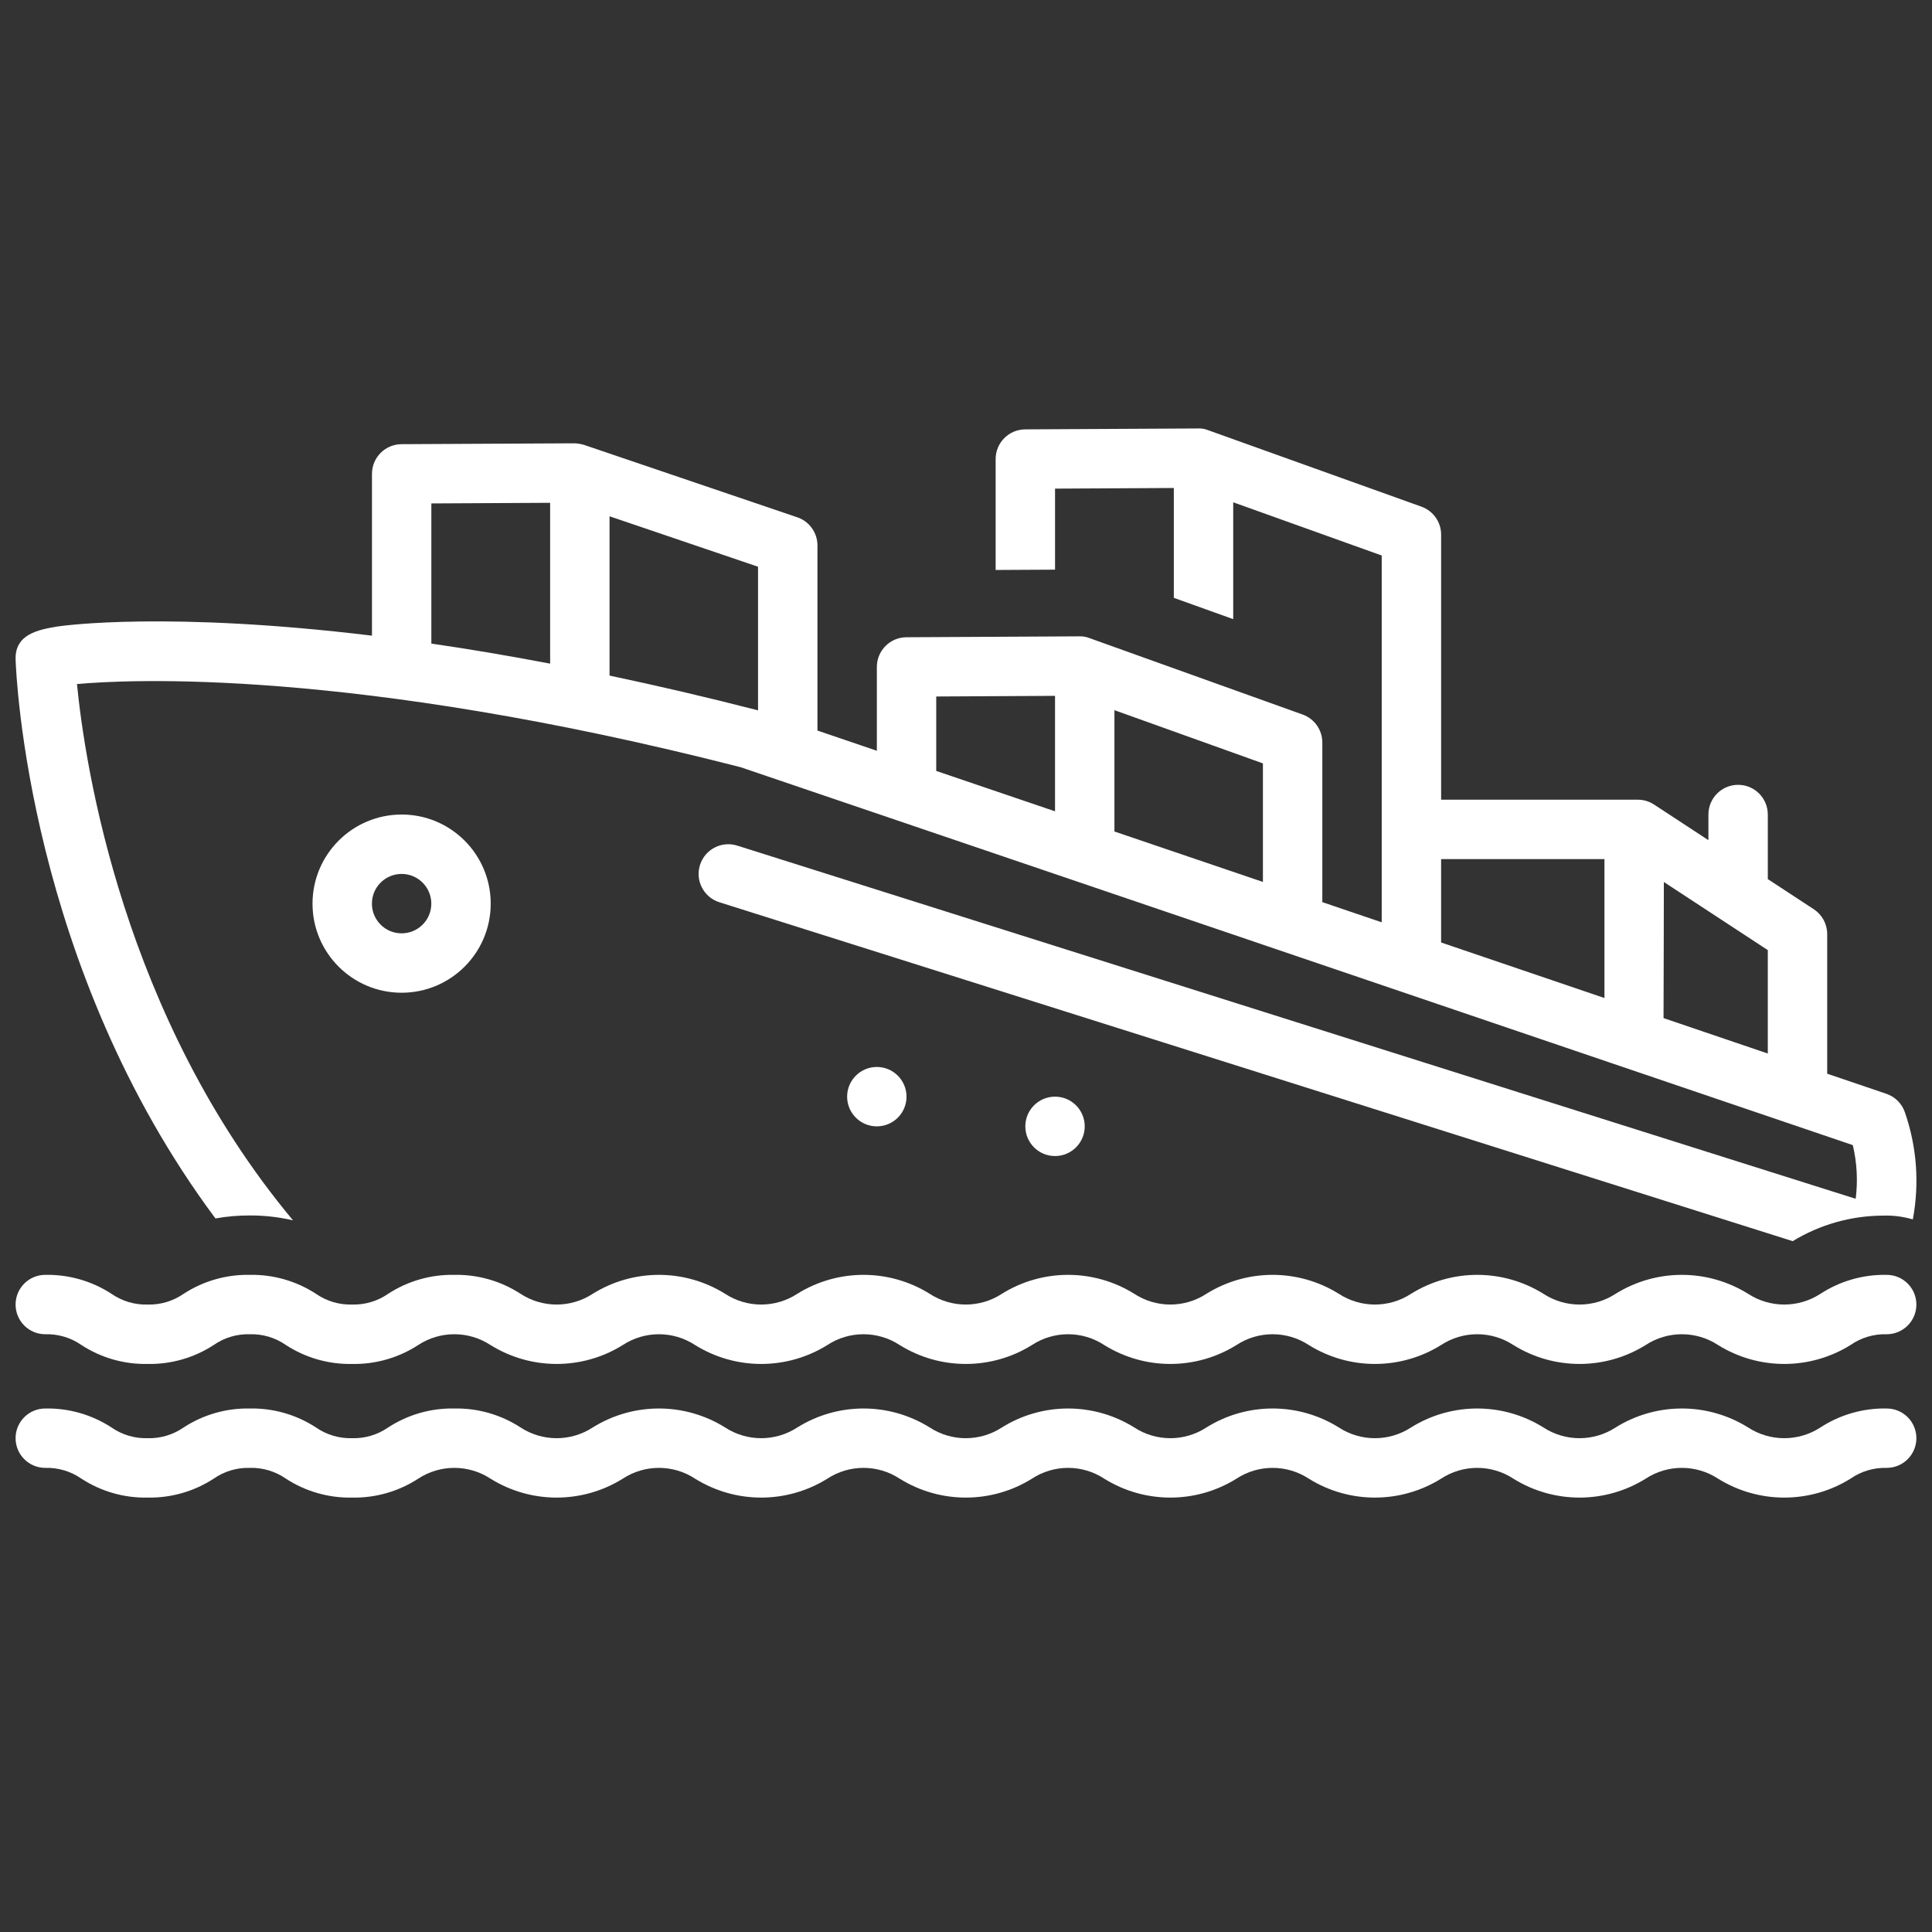
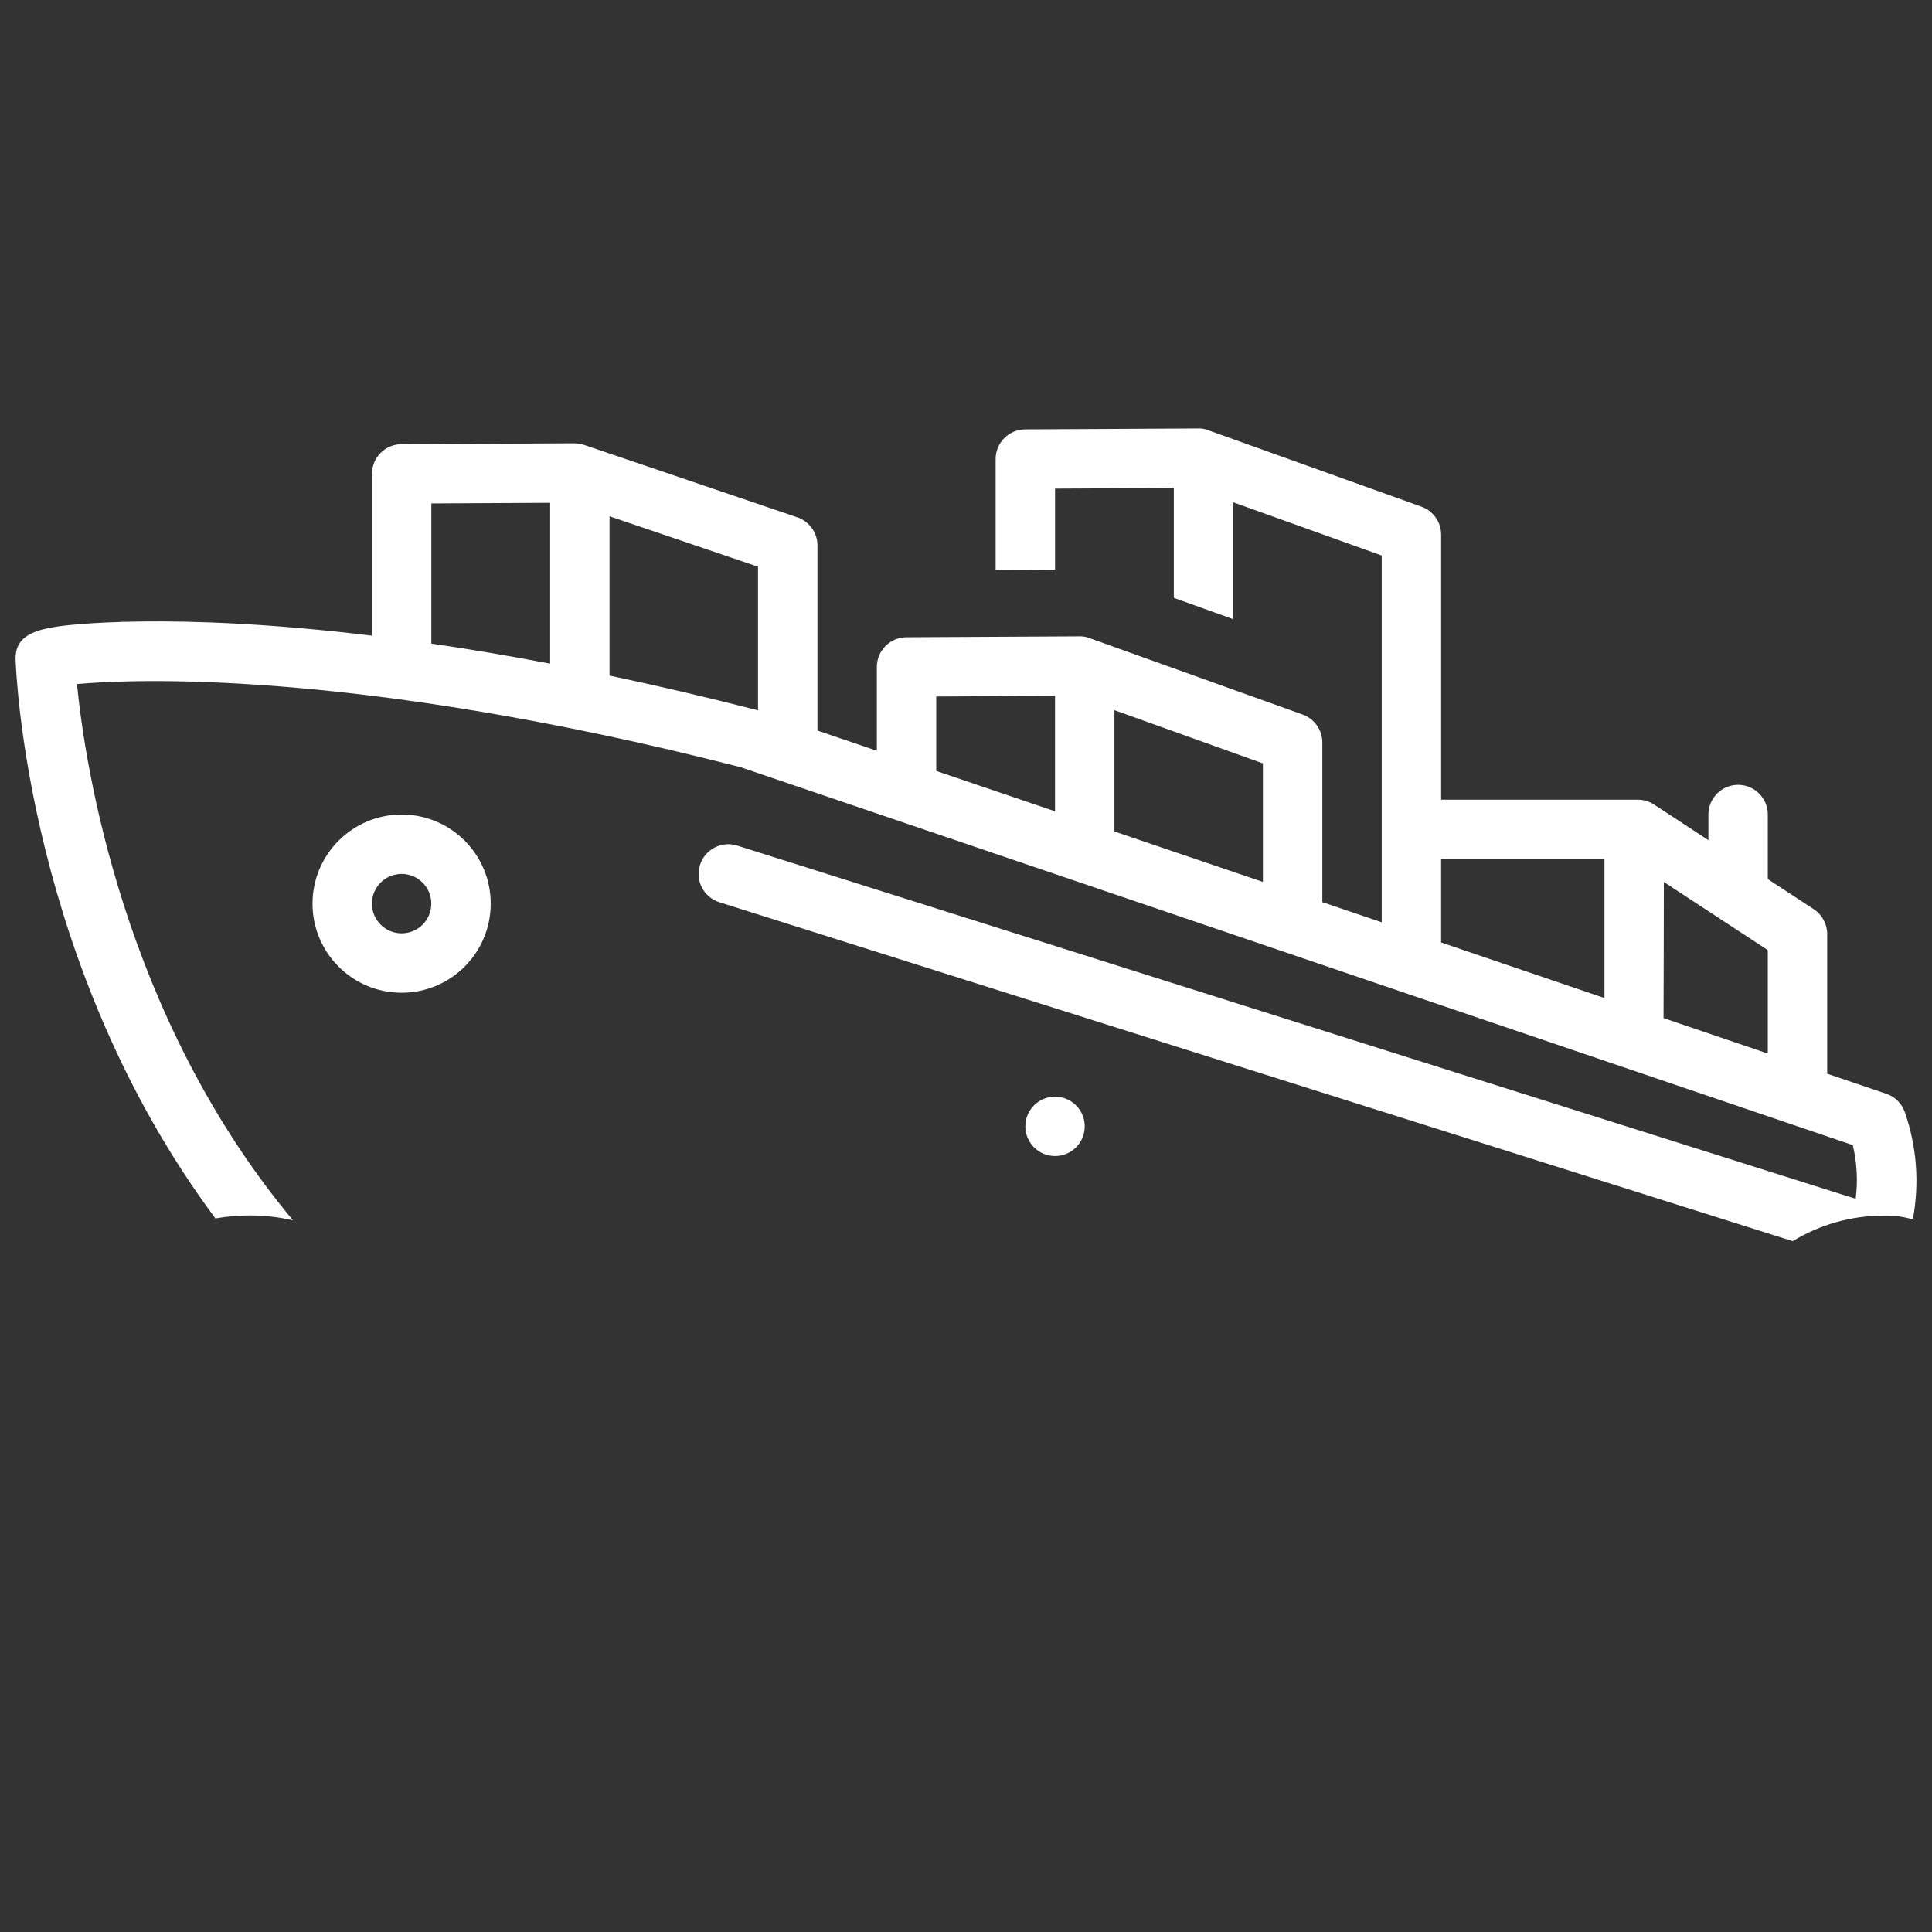
<svg xmlns="http://www.w3.org/2000/svg" id="Layer_1" data-name="Layer 1" viewBox="0 0 360 360">
  <rect x="0" y="0" width="360" height="360" fill="#333333" stroke="none" />
  <path d="M58.233,168.376c-.002,9.169,7.431,16.604,16.6,16.605,9.169.002,16.604-7.431,16.605-16.6.002-9.169-7.431-16.604-16.6-16.605h-.003c-9.165.009-16.592,7.435-16.603,16.6ZM80.37,168.376c.002,3.057-2.475,5.535-5.532,5.537-3.057.002-5.535-2.475-5.537-5.532-.002-3.057,2.475-5.535,5.532-5.537h.003c3.054.004,5.528,2.478,5.534,5.532Z" fill="#fff" />
-   <circle cx="163.383" cy="204.347" r="5.533" fill="#fff" />
  <circle cx="196.589" cy="209.879" r="5.534" fill="#fff" />
  <path d="M354.925,207.196c-.565-1.594-1.83-2.841-3.432-3.383l-11.023-3.745v-26.02c-0-1.865-.94-3.604-2.499-4.626l-8.566-5.613v-12.033c0-3.057-2.478-5.534-5.534-5.534s-5.534,2.478-5.534,5.534v4.778l-10.136-6.642c-.901-.59-1.955-.903-3.032-.9h-36.637v-49.392c.001-2.338-1.468-4.423-3.67-5.21l-39.736-14.246c-.601-.248-1.25-.359-1.9-.327l-32.2.17c-3.046.016-5.506,2.491-5.504,5.537v20.662l11.068-.059v-15.098l22.134-.119v20.47l11.068,3.97v-21.775l27.671,9.917v68.348l-11.068-3.759v-29.744c0-2.337-1.467-4.423-3.667-5.213l-39.742-14.249c-.601-.241-1.247-.351-1.894-.322l-32.2.17c-3.046.017-5.506,2.491-5.505,5.537v15.614l-11.068-3.764v-34.497c0-2.37-1.509-4.477-3.753-5.239l-39.741-13.495c-.588-.175-1.195-.274-1.808-.294l-32.2.162c-3.046.015-5.507,2.488-5.507,5.534v30.146c-37.797-4.578-57.33-1.897-58.597-1.708-3.647.603-7.959,1.457-7.808,6.159.088,2.737,2.328,57.282,37.237,104.142,2.113-.377,4.255-.563,6.402-.556,2.711-.009,5.415.296,8.055.911C22.892,189.421,15.829,142.553,14.343,127.464c9.19-.84,51.051-3.113,123.65,15.489l207.25,70.424c.779,3.273.961,6.66.538,9.998l-208.397-65.805c-2.913-.925-6.023.687-6.948,3.599s.687,6.023,3.599,6.948c.005.002.011.003.016.005l199.991,63.149c5.045-3.077,10.834-4.721,16.743-4.756,1.906-.071,3.812.166,5.642.703,1.263-6.69.745-13.595-1.502-20.021ZM102.511,123.659c-7.885-1.497-15.264-2.742-22.136-3.735v-26.117l22.136-.116v29.968ZM141.249,132.371c-.1-.027-.2-.062-.3-.086-9.671-2.481-18.776-4.586-27.37-6.399v-29.684l27.67,9.399v26.771ZM196.589,151.176l-22.136-7.523v-13.871l22.136-.119v21.513ZM235.325,164.336l-27.668-9.399v-22.607l27.668,9.917v22.088ZM298.966,185.968l-30.436-10.35v-15.538h30.436v25.888ZM329.404,196.309l-19.429-6.602c.022-.195.059-25.361.059-25.361l19.37,12.695v19.267Z" fill="#fff" />
-   <path d="M351.555,237.551c-4.365-.085-8.656,1.139-12.319,3.513-4.11,2.692-9.424,2.692-13.533,0-7.542-4.684-17.089-4.684-24.631,0-4.099,2.692-9.405,2.692-13.503,0-7.538-4.684-17.082-4.684-24.62,0-4.1,2.692-9.406,2.692-13.506,0-7.538-4.684-17.082-4.684-24.62,0-4.096,2.692-9.399,2.692-13.495,0-7.537-4.684-17.08-4.684-24.617,0-4.099,2.692-9.405,2.692-13.503,0-7.537-4.684-17.08-4.684-24.618,0-4.099,2.692-9.405,2.692-13.503,0-7.537-4.684-17.078-4.684-24.615,0-4.099,2.692-9.405,2.692-13.503,0-3.661-2.374-7.949-3.598-12.311-3.513-4.362-.085-8.649,1.138-12.309,3.513-1.975,1.38-4.342,2.088-6.75,2.019-2.408.07-4.774-.638-6.748-2.019-3.659-2.374-7.945-3.598-12.306-3.513-4.361-.085-8.647,1.139-12.306,3.513-1.975,1.38-4.342,2.088-6.75,2.019-2.407.069-4.772-.639-6.745-2.019-3.66-2.375-7.947-3.598-12.309-3.513-3.055,0-5.532,2.477-5.532,5.532s2.477,5.532,5.532,5.532c2.409-.069,4.776.64,6.75,2.021,3.657,2.377,7.943,3.602,12.303,3.516,4.362.086,8.65-1.139,12.309-3.516,1.974-1.382,4.34-2.09,6.748-2.021,2.407-.069,4.772.64,6.745,2.021,3.659,2.377,7.946,3.602,12.309,3.516,4.362.086,8.65-1.139,12.309-3.516,4.098-2.695,9.406-2.695,13.503,0,7.537,4.688,17.083,4.688,24.62,0,4.096-2.695,9.402-2.695,13.498,0,7.537,4.688,17.083,4.688,24.62,0,4.098-2.695,9.406-2.695,13.503,0,7.537,4.688,17.083,4.688,24.62,0,4.096-2.695,9.402-2.695,13.498,0,7.535,4.688,17.078,4.688,24.612,0,4.098-2.695,9.407-2.695,13.506,0,7.536,4.688,17.081,4.688,24.618,0,4.098-2.695,9.406-2.695,13.503,0,7.537,4.688,17.083,4.688,24.62,0,4.106-2.696,9.42-2.695,13.525.003,7.545,4.684,17.094,4.684,24.639,0,1.978-1.384,4.35-2.094,6.764-2.024,3.055,0,5.532-2.477,5.532-5.532s-2.477-5.532-5.532-5.532Z" fill="#fff" />
-   <path d="M351.555,262.452c-4.366-.086-8.657,1.139-12.319,3.516-4.11,2.692-9.424,2.692-13.533,0-7.541-4.689-17.091-4.687-24.631.003-4.1,2.688-9.403,2.688-13.503,0-7.536-4.691-17.084-4.691-24.62,0-4.101,2.688-9.405,2.688-13.506,0-7.536-4.691-17.084-4.691-24.62,0-4.097,2.688-9.398,2.688-13.495,0-7.535-4.691-17.082-4.691-24.617,0-4.1,2.688-9.403,2.688-13.503,0-7.535-4.691-17.082-4.691-24.618,0-4.1,2.688-9.403,2.688-13.503,0-7.534-4.691-17.08-4.691-24.615,0-4.1,2.688-9.403,2.688-13.503,0-3.659-2.379-7.948-3.604-12.311-3.518-4.363-.087-8.651,1.139-12.309,3.518-1.976,1.378-4.342,2.085-6.75,2.016-2.407.069-4.773-.638-6.748-2.016-3.657-2.379-7.944-3.605-12.306-3.518-4.362-.086-8.649,1.139-12.306,3.518-1.976,1.378-4.342,2.085-6.75,2.016-2.406.069-4.771-.638-6.745-2.016-3.658-2.379-7.946-3.605-12.309-3.518-3.055,0-5.532,2.477-5.532,5.532s2.477,5.532,5.532,5.532c2.409-.068,4.775.641,6.75,2.021,3.657,2.377,7.943,3.602,12.303,3.516,4.362.086,8.65-1.139,12.309-3.516,1.974-1.38,4.34-2.089,6.748-2.021,2.407-.068,4.772.641,6.745,2.021,3.659,2.377,7.946,3.602,12.309,3.516,4.362.086,8.65-1.139,12.309-3.516,4.098-2.695,9.406-2.695,13.503,0,7.537,4.688,17.083,4.688,24.62,0,4.096-2.695,9.402-2.695,13.498,0,7.537,4.688,17.083,4.688,24.62,0,4.098-2.695,9.406-2.695,13.503,0,7.537,4.688,17.083,4.688,24.62,0,4.096-2.695,9.402-2.695,13.498,0,7.535,4.688,17.078,4.688,24.612,0,4.098-2.695,9.407-2.695,13.506,0,7.536,4.688,17.081,4.688,24.618,0,4.098-2.695,9.406-2.695,13.503,0,7.537,4.688,17.083,4.688,24.62,0,4.106-2.696,9.421-2.695,13.525.003,7.545,4.684,17.094,4.684,24.639,0,1.979-1.383,4.35-2.093,6.764-2.024,3.055,0,5.532-2.477,5.532-5.532s-2.477-5.532-5.532-5.532Z" fill="#fff" />
</svg>